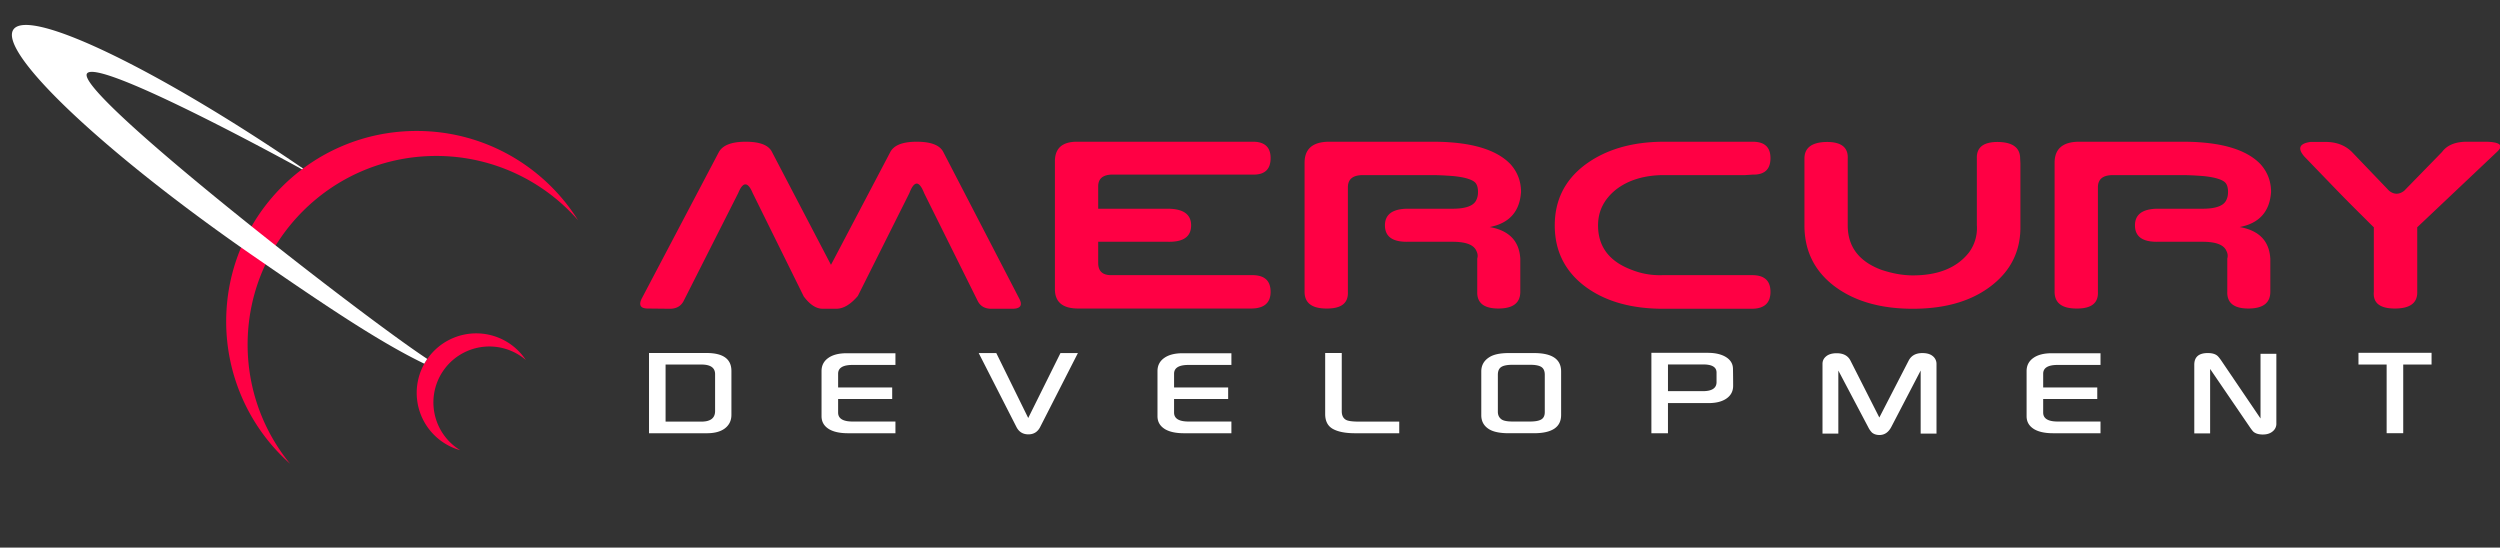
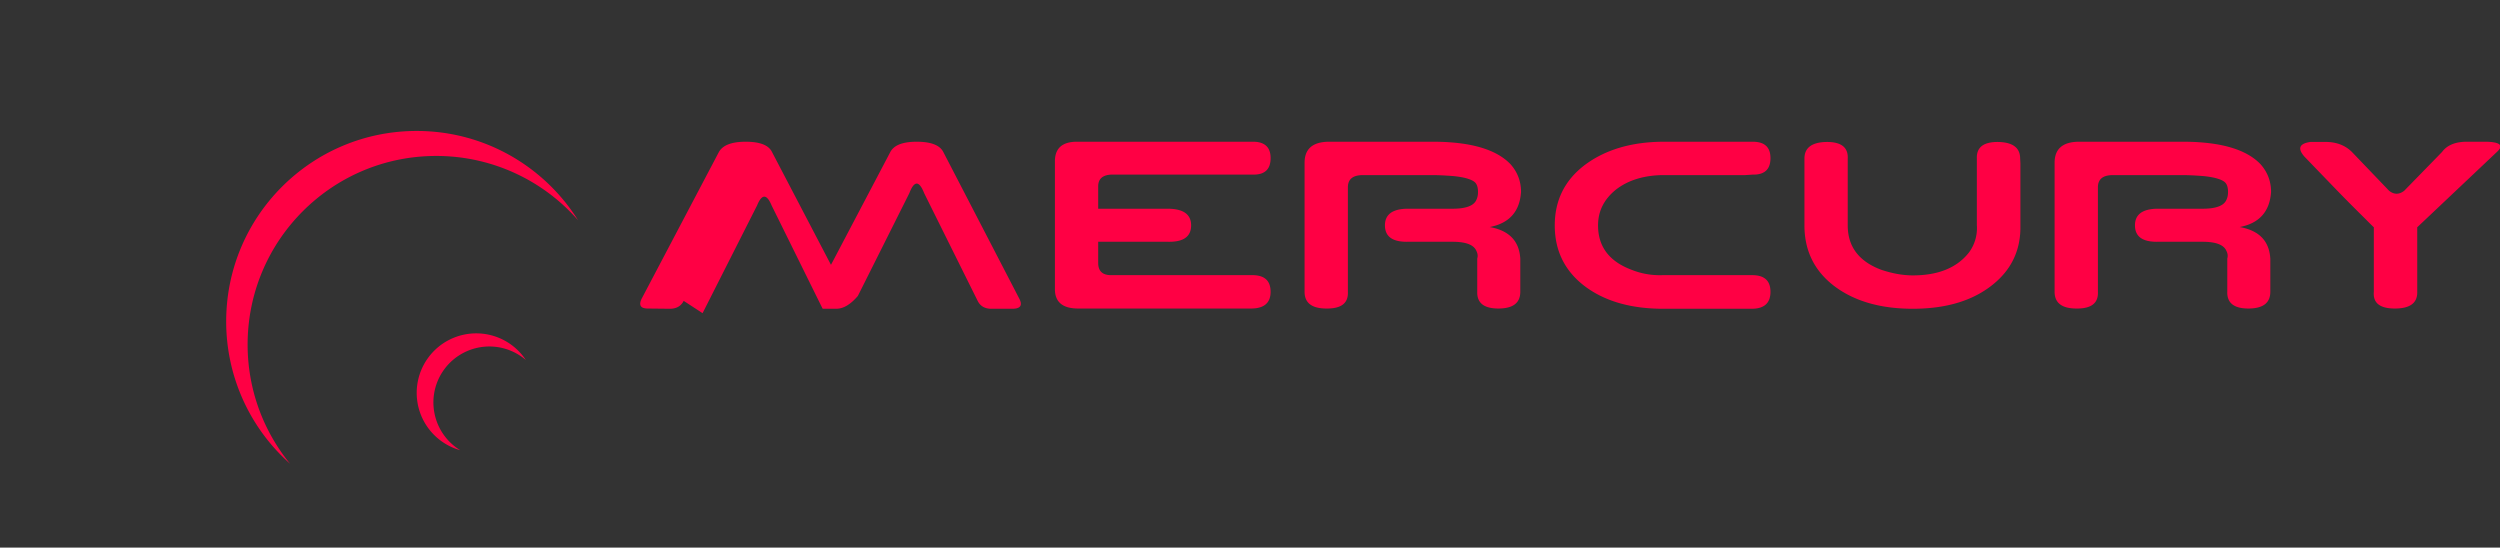
<svg xmlns="http://www.w3.org/2000/svg" width="210" height="46" viewBox="0 0 210 46">
  <rect x="0" y="0" width="210" height="46" fill="#333333" stroke="none" />
  <g fill="none" fill-rule="nonzero">
-     <path fill="#ff0044" d="M24.365 38.954A15.96 15.96 0 0 1 19 27c0-8.837 7.163-16 16-16 5.718 0 10.736 3 13.565 7.511A15.804 15.804 0 0 0 36.641 13.1c-8.749 0-15.841 7.092-15.841 15.842 0 3.797 1.336 7.283 3.565 10.012zm14.297-1.135a5 5 0 1 1 5.51-7.577 4.7 4.7 0 1 0-5.51 7.577zM57.43 25.273c-.217.429-.59.65-1.12.663l-1.932-.02c-.585-.014-.742-.294-.47-.844l6.468-12.283c.32-.59 1.073-.884 2.257-.884 1.185 0 1.92.28 2.205.844l4.964 9.498 4.974-9.458c.3-.59 1.041-.884 2.226-.884 1.184 0 1.926.28 2.226.844l6.385 12.323c.299.562.122.85-.534.864h-1.86c-.515-.014-.881-.234-1.096-.663l-4.494-9.046c-.418-1.072-.833-1.072-1.244 0L72.06 24.86c-.613.717-1.216 1.075-1.808 1.075h-1.15c-.543 0-1.073-.345-1.587-1.034l-4.285-8.675c-.412-.985-.819-.985-1.223 0l-4.577 9.046v.001zm34.818-4.965v1.779c0 .683.36 1.025 1.076 1.025h11.872c1.024 0 1.535.465 1.535 1.398 0 .937-.55 1.406-1.65 1.406H90.566c-1.303 0-1.954-.543-1.954-1.628V13.553c0-1.099.62-1.649 1.86-1.649h14.724c1.024-.013 1.535.446 1.535 1.378 0 .951-.504 1.413-1.514 1.386H93.324c-.717.04-1.076.37-1.076.986v1.88h5.935c1.248.026 1.871.491 1.871 1.397 0 .944-.644 1.404-1.933 1.377h-5.873zm26.01 0c-1.282.027-1.923-.433-1.923-1.377 0-.906.613-1.37 1.84-1.398h3.834c1.045 0 1.696-.214 1.954-.643.056-.094.102-.203.136-.327.035-.123.053-.27.053-.437 0-.356-.076-.615-.226-.779-.15-.164-.46-.303-.933-.417a7.321 7.321 0 0 0-1.05-.15c-.479-.037-.958-.06-1.438-.071h-6.02c-.842 0-1.263.341-1.263 1.025v8.776c.048.95-.551 1.42-1.798 1.406-1.226 0-1.84-.469-1.84-1.406V13.674c0-1.167.68-1.756 2.038-1.77h8.82c3.127.014 5.284.654 6.469 1.92.57.657.856 1.424.856 2.302-.111 1.648-.989 2.63-2.633 2.945 1.63.288 2.487 1.176 2.571 2.663v2.776c0 .937-.613 1.406-1.84 1.406-1.212 0-1.804-.469-1.776-1.406v-2.795a.78.78 0 0 0 .01-.417 1.319 1.319 0 0 0-.136-.327c-.258-.443-.91-.663-1.954-.663h-3.751zm30.462 4.202c0 .937-.512 1.413-1.537 1.426h-7.481c-2.724 0-4.93-.64-6.615-1.92-1.658-1.273-2.488-2.968-2.488-5.085 0-2.09.83-3.773 2.488-5.046 1.714-1.294 3.898-1.954 6.552-1.98h7.544c1.025-.014 1.537.445 1.537 1.377 0 .95-.506 1.413-1.515 1.386l-.607.04h-6.96c-1.58.028-2.88.433-3.897 1.217-1.004.811-1.505 1.812-1.505 3.006 0 1.782.937 3.025 2.811 3.729.823.33 1.706.484 2.592.452h7.544c1.025 0 1.537.465 1.537 1.397v.001zm20.993-10.817v5.238c.042 2.103-.777 3.799-2.456 5.085-1.658 1.28-3.853 1.92-6.582 1.92-2.725 0-4.93-.64-6.616-1.92-1.658-1.272-2.487-2.968-2.487-5.085v-5.61c0-.904.613-1.37 1.84-1.396 1.246-.014 1.846.452 1.796 1.397v5.609c0 1.782.937 3.025 2.811 3.728.941.316 1.826.473 2.656.473 2.117 0 3.68-.63 4.691-1.89.244-.321.426-.677.548-1.065a3.49 3.49 0 0 0 .142-1.266v-5.59c-.042-.944.557-1.41 1.797-1.396 1.226.026 1.84.492 1.84 1.397l.02.371zm11.547 6.615c-1.282.027-1.923-.433-1.923-1.377 0-.906.613-1.37 1.84-1.398h3.834c1.045 0 1.697-.214 1.954-.643.056-.094.102-.203.136-.327.035-.123.053-.27.053-.437 0-.356-.075-.615-.225-.779-.15-.164-.461-.303-.935-.417a7.321 7.321 0 0 0-1.05-.15c-.478-.037-.957-.06-1.437-.071h-6.02c-.843 0-1.263.341-1.263 1.025v8.776c.048.95-.551 1.42-1.798 1.406-1.226 0-1.84-.469-1.84-1.406V13.674c0-1.167.68-1.756 2.038-1.77h8.82c3.128.014 5.284.654 6.469 1.92.57.657.857 1.424.857 2.302-.112 1.648-.99 2.63-2.634 2.945 1.63.288 2.487 1.176 2.571 2.663v2.776c0 .937-.614 1.406-1.84 1.406-1.212 0-1.803-.469-1.775-1.406v-2.795a.78.78 0 0 0 .009-.417 1.318 1.318 0 0 0-.136-.327c-.257-.443-.909-.663-1.954-.663h-3.751zm21.788 4.232c.014.917-.614 1.376-1.88 1.376-1.262 0-1.85-.47-1.767-1.407v-5.418l-.189-.18c-.068-.068-.175-.173-.318-.317-.199-.2-.399-.4-.6-.598a135.444 135.444 0 0 1-2.54-2.579c-.733-.758-1.465-1.516-2.195-2.276-.585-.677-.414-1.082.512-1.217h1.16c.996-.027 1.794.275 2.393.905l3.062 3.197c.418.328.84.328 1.265 0l3.177-3.257c.424-.576 1.125-.865 2.1-.865h1.599c1.205.027 1.508.315.909.865l-6.688 6.322V24.54z" />
-     <path fill="#FFF" d="M7.313 6.17C6.175 7.711 30.315 26.491 35.89 30.15c-.09.13-.173.262-.25.399-3.652-1.759-8.07-4.7-14.391-9.069C8.761 12.848-.242 4.332 1.14 2.462c1.352-1.83 12.152 3.38 24.318 11.694l-.09.068c-3.609-1.985-17.171-9.25-18.055-8.055zm54.126 28.679c0 .471-.178.846-.535 1.125-.357.278-.867.418-1.53.418h-4.857v-6.74h4.83c1.395 0 2.092.502 2.092 1.507v3.69zm-1.371-.323v-3.097c0-.539-.383-.808-1.149-.808h-3.01v4.794h3.01c.766 0 1.149-.297 1.149-.89v.001zm14.876-1.01h-4.542v1.138c0 .503.405.754 1.217.754h3.598v.984h-3.976c-.686 0-1.22-.115-1.602-.344-.42-.256-.63-.617-.63-1.084v-3.791c0-.466.186-.833.56-1.1.373-.268.888-.401 1.547-.401h4.101v.983h-3.612c-.802 0-1.203.247-1.203.74v1.152h4.542v.969zm15.599-3.858l-3.171 6.215c-.21.408-.54.613-.988.613-.457 0-.79-.205-1-.613l-3.172-6.215h1.477l2.682 5.454 2.708-5.454h1.464zm12.622 3.858h-4.543v1.138c0 .503.406.754 1.218.754h3.598v.984h-3.975c-.687 0-1.221-.115-1.604-.344-.42-.256-.63-.617-.63-1.084v-3.791c0-.466.186-.833.56-1.1.374-.268.89-.401 1.547-.401h4.102v.983h-3.612c-.802 0-1.204.247-1.204.74v1.152h4.543v.969zm14.373 2.876h-3.703c-.813 0-1.435-.12-1.87-.361-.433-.24-.65-.659-.65-1.256v-5.123h1.393v4.887c0 .346.114.586.342.72.173.105.542.156 1.107.156h3.38v.977h.001zm13.596-1.529c0 1.019-.763 1.528-2.29 1.528h-2.107c-.737 0-1.288-.112-1.651-.336-.439-.27-.658-.662-.658-1.18V31.2c0-.512.223-.909.671-1.192.355-.233.901-.35 1.638-.35h2.121c1.517 0 2.276.514 2.276 1.542v3.663zm-1.372-.243v-3.138c0-.314-.096-.532-.287-.656-.192-.124-.506-.184-.946-.184h-1.463c-.448 0-.767.06-.958.184-.192.124-.287.342-.287.656v3.111c0 .279.105.492.315.64.172.117.482.175.93.175h1.463c.43 0 .742-.058.939-.175.196-.116.294-.32.294-.613zm15.822-2.208c0 .448-.185.802-.553 1.06-.369.259-.873.388-1.512.388h-3.41v2.532h-1.392v-6.754h4.732c.61 0 1.109.11 1.49.33.411.242.621.574.631.996.009.454.014.936.014 1.448zm-1.394-.317v-.801c0-.453-.37-.68-1.112-.68h-2.968v2.243h2.932c.766 0 1.148-.255 1.148-.762zm18.476 4.33h-1.33v-5.3l-2.457 4.72c-.238.463-.572.695-1.001.695-.257 0-.467-.068-.63-.202a1.746 1.746 0 0 1-.315-.451l-2.513-4.762v5.3h-1.33V30.56c0-.256.105-.468.315-.636.21-.169.502-.252.875-.252.565 0 .952.209 1.162.625l2.422 4.774 2.464-4.78c.22-.423.602-.633 1.148-.633.382 0 .676.086.881.259a.83.83 0 0 1 .309.663v5.845zm13.504-2.909h-4.543v1.138c0 .503.407.754 1.218.754h3.598v.984h-3.976c-.686 0-1.22-.115-1.603-.344-.42-.256-.63-.617-.63-1.084v-3.791c0-.466.187-.833.56-1.1.374-.268.89-.401 1.547-.401h4.102v.983h-3.612c-.802 0-1.204.247-1.204.74v1.152h4.543v.969zm15.045 2.067a.804.804 0 0 1-.287.633c-.21.189-.493.283-.848.283-.331 0-.587-.071-.77-.215-.08-.063-.22-.246-.42-.546l-3.24-4.747v5.414h-1.33V30.64c0-.655.377-.983 1.134-.983.345 0 .606.07.783.21.098.074.243.257.434.544l3.213 4.74V29.72h1.33v5.864l.001-.001zm13.036-4.962h-2.38v5.77h-1.393v-5.77h-2.366v-.983h6.14l-.001.983z" />
+     <path fill="#ff0044" d="M24.365 38.954A15.96 15.96 0 0 1 19 27c0-8.837 7.163-16 16-16 5.718 0 10.736 3 13.565 7.511A15.804 15.804 0 0 0 36.641 13.1c-8.749 0-15.841 7.092-15.841 15.842 0 3.797 1.336 7.283 3.565 10.012zm14.297-1.135a5 5 0 1 1 5.51-7.577 4.7 4.7 0 1 0-5.51 7.577zM57.43 25.273c-.217.429-.59.65-1.12.663l-1.932-.02c-.585-.014-.742-.294-.47-.844l6.468-12.283c.32-.59 1.073-.884 2.257-.884 1.185 0 1.92.28 2.205.844l4.964 9.498 4.974-9.458c.3-.59 1.041-.884 2.226-.884 1.184 0 1.926.28 2.226.844l6.385 12.323c.299.562.122.85-.534.864h-1.86c-.515-.014-.881-.234-1.096-.663l-4.494-9.046c-.418-1.072-.833-1.072-1.244 0L72.06 24.86c-.613.717-1.216 1.075-1.808 1.075h-1.15l-4.285-8.675c-.412-.985-.819-.985-1.223 0l-4.577 9.046v.001zm34.818-4.965v1.779c0 .683.36 1.025 1.076 1.025h11.872c1.024 0 1.535.465 1.535 1.398 0 .937-.55 1.406-1.65 1.406H90.566c-1.303 0-1.954-.543-1.954-1.628V13.553c0-1.099.62-1.649 1.86-1.649h14.724c1.024-.013 1.535.446 1.535 1.378 0 .951-.504 1.413-1.514 1.386H93.324c-.717.04-1.076.37-1.076.986v1.88h5.935c1.248.026 1.871.491 1.871 1.397 0 .944-.644 1.404-1.933 1.377h-5.873zm26.01 0c-1.282.027-1.923-.433-1.923-1.377 0-.906.613-1.37 1.84-1.398h3.834c1.045 0 1.696-.214 1.954-.643.056-.094.102-.203.136-.327.035-.123.053-.27.053-.437 0-.356-.076-.615-.226-.779-.15-.164-.46-.303-.933-.417a7.321 7.321 0 0 0-1.05-.15c-.479-.037-.958-.06-1.438-.071h-6.02c-.842 0-1.263.341-1.263 1.025v8.776c.048.95-.551 1.42-1.798 1.406-1.226 0-1.84-.469-1.84-1.406V13.674c0-1.167.68-1.756 2.038-1.77h8.82c3.127.014 5.284.654 6.469 1.92.57.657.856 1.424.856 2.302-.111 1.648-.989 2.63-2.633 2.945 1.63.288 2.487 1.176 2.571 2.663v2.776c0 .937-.613 1.406-1.84 1.406-1.212 0-1.804-.469-1.776-1.406v-2.795a.78.78 0 0 0 .01-.417 1.319 1.319 0 0 0-.136-.327c-.258-.443-.91-.663-1.954-.663h-3.751zm30.462 4.202c0 .937-.512 1.413-1.537 1.426h-7.481c-2.724 0-4.93-.64-6.615-1.92-1.658-1.273-2.488-2.968-2.488-5.085 0-2.09.83-3.773 2.488-5.046 1.714-1.294 3.898-1.954 6.552-1.98h7.544c1.025-.014 1.537.445 1.537 1.377 0 .95-.506 1.413-1.515 1.386l-.607.04h-6.96c-1.58.028-2.88.433-3.897 1.217-1.004.811-1.505 1.812-1.505 3.006 0 1.782.937 3.025 2.811 3.729.823.33 1.706.484 2.592.452h7.544c1.025 0 1.537.465 1.537 1.397v.001zm20.993-10.817v5.238c.042 2.103-.777 3.799-2.456 5.085-1.658 1.28-3.853 1.92-6.582 1.92-2.725 0-4.93-.64-6.616-1.92-1.658-1.272-2.487-2.968-2.487-5.085v-5.61c0-.904.613-1.37 1.84-1.396 1.246-.014 1.846.452 1.796 1.397v5.609c0 1.782.937 3.025 2.811 3.728.941.316 1.826.473 2.656.473 2.117 0 3.68-.63 4.691-1.89.244-.321.426-.677.548-1.065a3.49 3.49 0 0 0 .142-1.266v-5.59c-.042-.944.557-1.41 1.797-1.396 1.226.026 1.84.492 1.84 1.397l.02.371zm11.547 6.615c-1.282.027-1.923-.433-1.923-1.377 0-.906.613-1.37 1.84-1.398h3.834c1.045 0 1.697-.214 1.954-.643.056-.094.102-.203.136-.327.035-.123.053-.27.053-.437 0-.356-.075-.615-.225-.779-.15-.164-.461-.303-.935-.417a7.321 7.321 0 0 0-1.05-.15c-.478-.037-.957-.06-1.437-.071h-6.02c-.843 0-1.263.341-1.263 1.025v8.776c.048.95-.551 1.42-1.798 1.406-1.226 0-1.84-.469-1.84-1.406V13.674c0-1.167.68-1.756 2.038-1.77h8.82c3.128.014 5.284.654 6.469 1.92.57.657.857 1.424.857 2.302-.112 1.648-.99 2.63-2.634 2.945 1.63.288 2.487 1.176 2.571 2.663v2.776c0 .937-.614 1.406-1.84 1.406-1.212 0-1.803-.469-1.775-1.406v-2.795a.78.78 0 0 0 .009-.417 1.318 1.318 0 0 0-.136-.327c-.257-.443-.909-.663-1.954-.663h-3.751zm21.788 4.232c.014.917-.614 1.376-1.88 1.376-1.262 0-1.85-.47-1.767-1.407v-5.418l-.189-.18c-.068-.068-.175-.173-.318-.317-.199-.2-.399-.4-.6-.598a135.444 135.444 0 0 1-2.54-2.579c-.733-.758-1.465-1.516-2.195-2.276-.585-.677-.414-1.082.512-1.217h1.16c.996-.027 1.794.275 2.393.905l3.062 3.197c.418.328.84.328 1.265 0l3.177-3.257c.424-.576 1.125-.865 2.1-.865h1.599c1.205.027 1.508.315.909.865l-6.688 6.322V24.54z" />
  </g>
</svg>